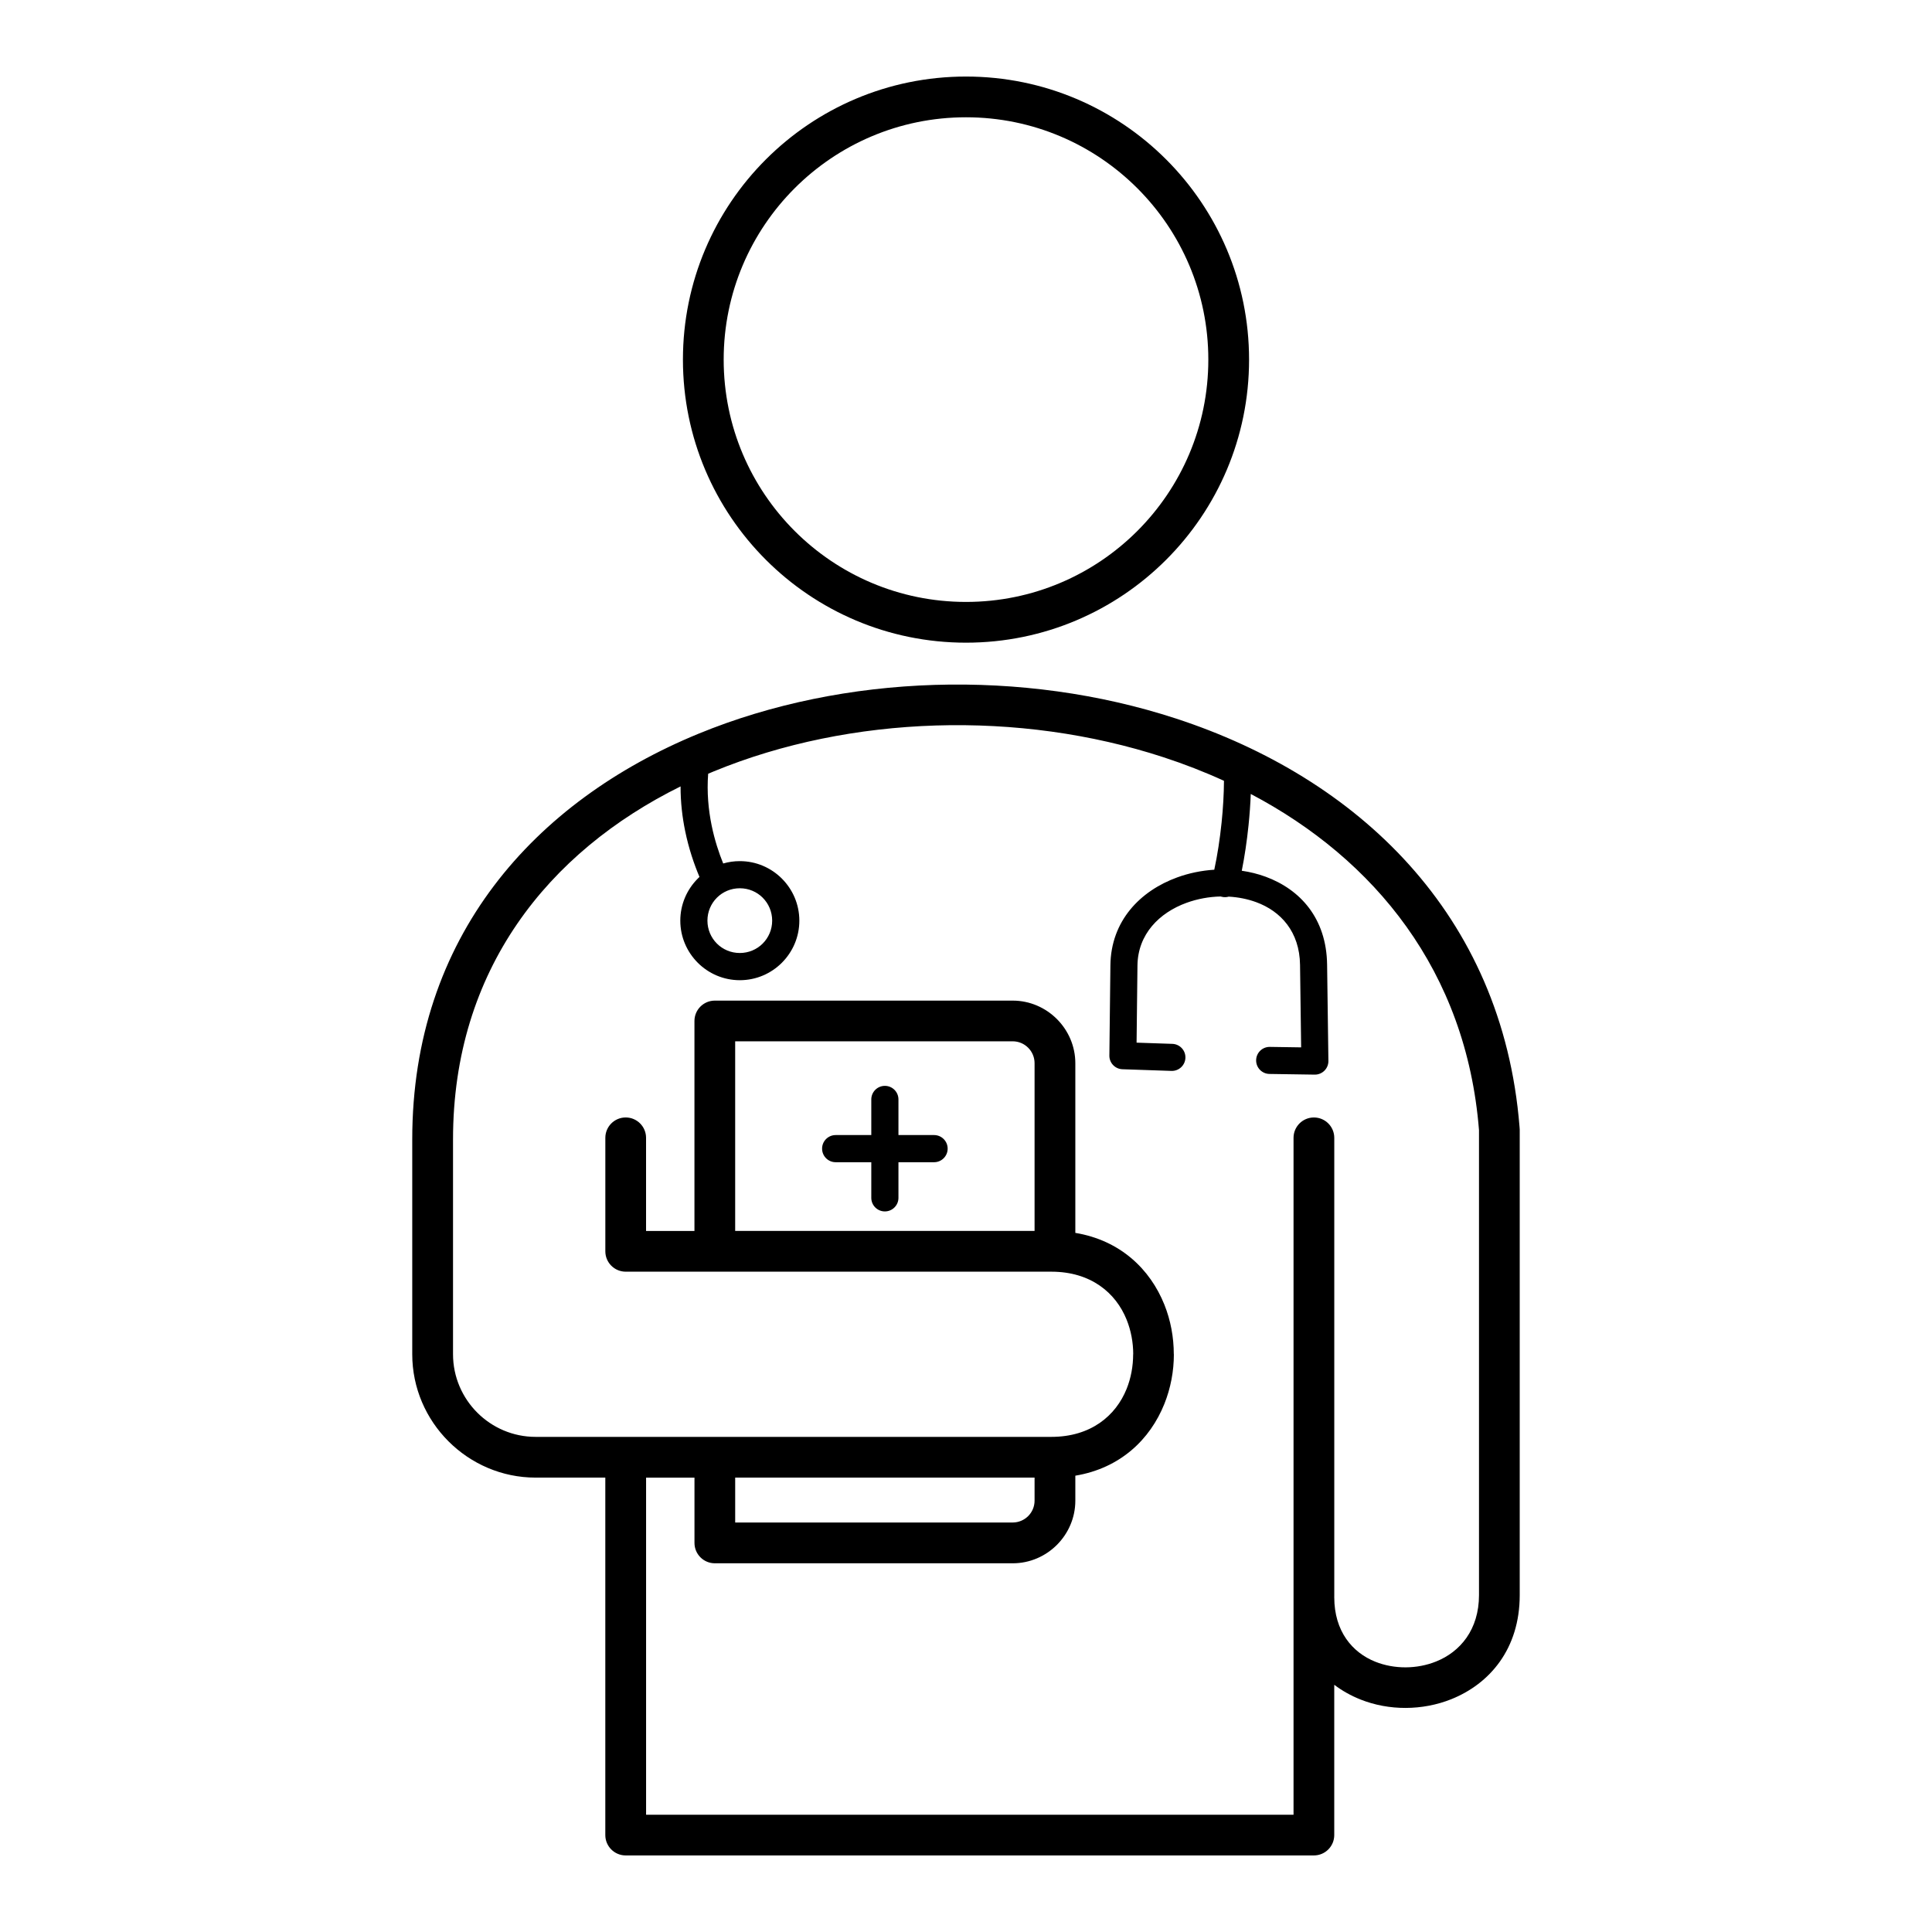
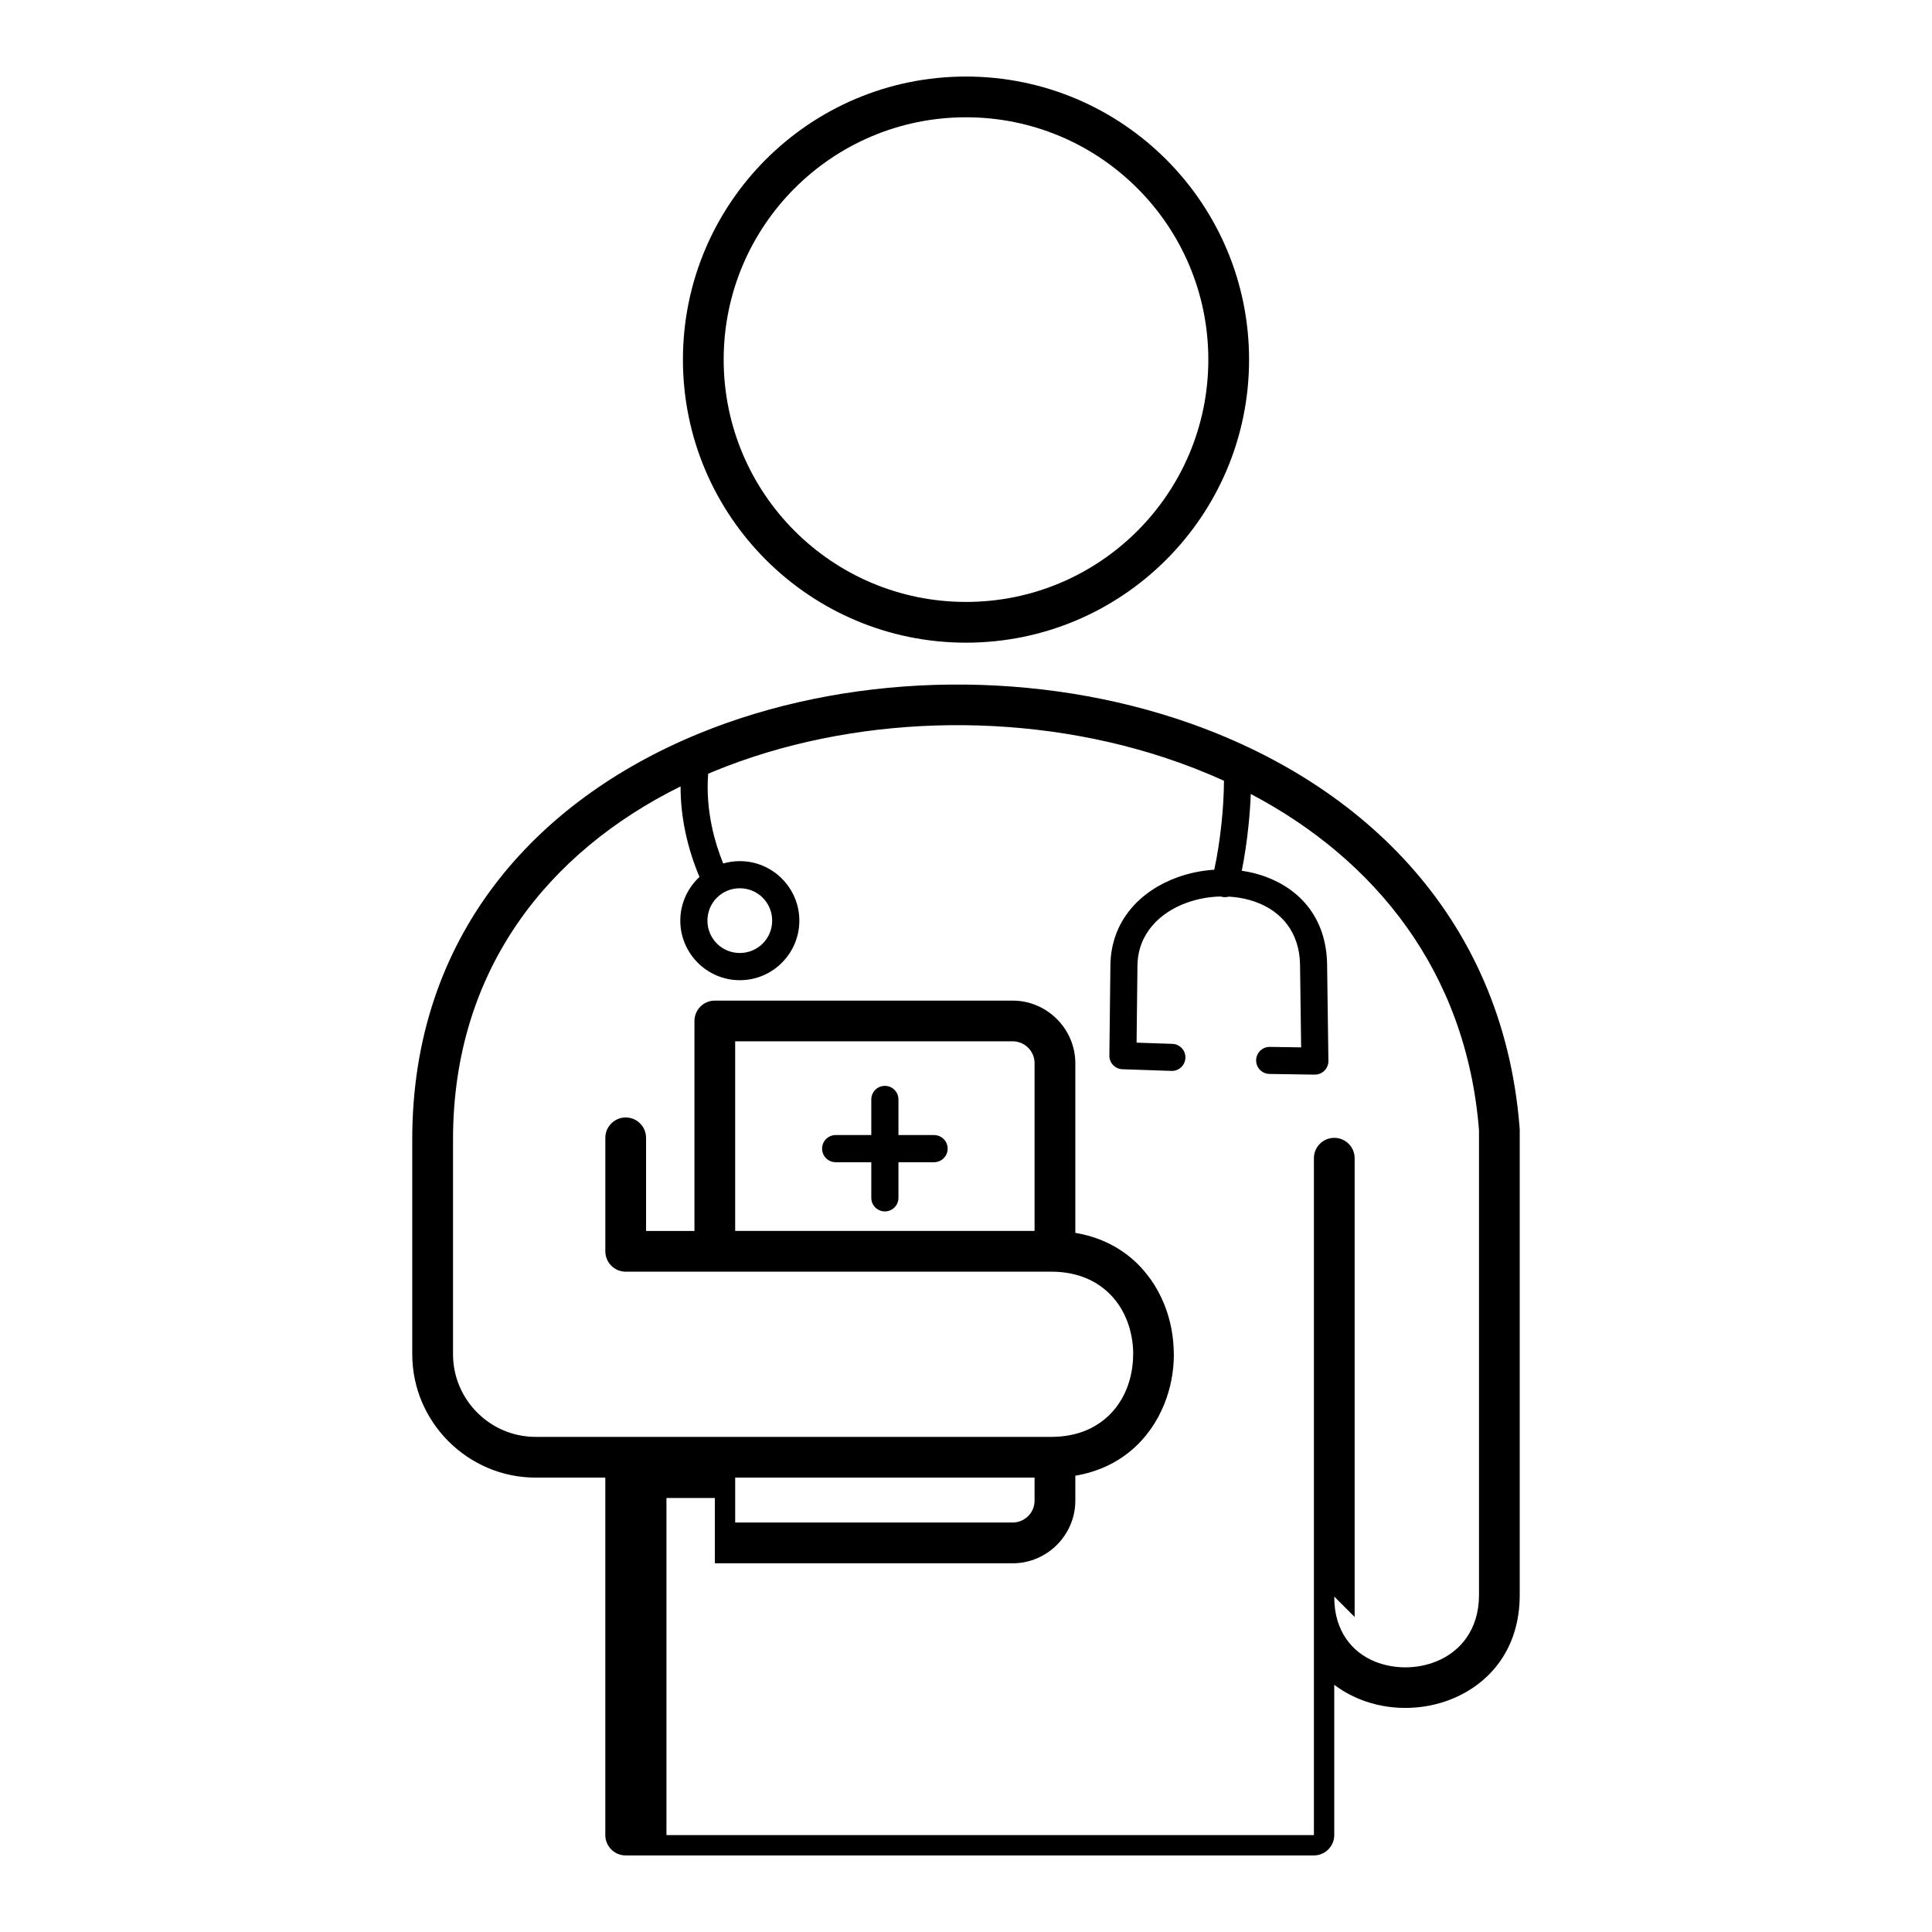
<svg xmlns="http://www.w3.org/2000/svg" fill="#000000" width="800px" height="800px" version="1.1" viewBox="144 144 512 512">
-   <path d="m497.59 567.11 0.004 0.203c0 8.957 4.762 14.625 10.883 17.062 2.516 1.004 5.273 1.5 8.051 1.488 2.746-0.012 5.512-0.527 8.066-1.555 6.359-2.547 11.355-8.422 11.355-17.602v-123.21c-3.359-42.18-27.684-71.812-60.484-89.09-0.102 2.719-0.305 5.519-0.59 8.293-0.43 4.203-1.047 8.348-1.793 12.055 2.172 0.316 4.289 0.84 6.305 1.578 9.125 3.356 16.141 10.961 16.309 23.289l0.344 25.535c0.023 1.98-1.562 3.606-3.543 3.629h-0.102l-11.965-0.18c-1.98-0.023-3.562-1.645-3.543-3.625 0.023-1.98 1.645-3.566 3.625-3.543l8.305 0.125-0.293-21.852c-0.117-8.809-5.113-14.238-11.613-16.625-2.293-0.844-4.766-1.328-7.285-1.469-0.594 0.176-1.242 0.195-1.887 0.031-0.082-0.02-0.16-0.043-0.238-0.07-3.082 0.062-6.188 0.633-9.066 1.68-7.199 2.617-12.902 8.305-12.996 16.617l-0.234 20.438 9.469 0.32c1.98 0.062 3.535 1.715 3.473 3.695-0.062 1.98-1.719 3.535-3.699 3.473l-12.98-0.441c-1.98-0.062-3.535-1.715-3.473-3.699v-0.027l0.273-23.816c0.137-11.789 7.906-19.738 17.719-23.305 3.113-1.133 6.449-1.816 9.809-2.031 0.82-3.789 1.488-8.125 1.941-12.504 0.387-3.754 0.609-7.539 0.629-11.055-5.172-2.367-10.523-4.445-16.008-6.238-19.145-6.262-39.879-9.059-60.367-8.422-20.461 0.637-40.672 4.691-58.789 12.145-0.512 0.211-1.023 0.426-1.531 0.641-0.371 4.934 0.074 9.57 0.922 13.703 0.789 3.852 1.922 7.269 3.062 10.082 1.398-0.41 2.879-0.625 4.406-0.625 4.34 0 8.277 1.762 11.141 4.621l0.004 0.008 0.016 0.016c2.852 2.859 4.613 6.797 4.613 11.133 0 4.34-1.766 8.281-4.621 11.141l-0.008 0.008-0.004 0.008-0.008 0.008c-2.859 2.852-6.797 4.613-11.133 4.613-4.34 0-8.277-1.766-11.141-4.621l-0.004-0.008-0.016-0.016c-2.852-2.863-4.613-6.797-4.613-11.133 0-4.34 1.766-8.277 4.621-11.141l0.008-0.008 0.004-0.008 0.008-0.008c0.145-0.145 0.293-0.285 0.441-0.426-1.402-3.32-2.836-7.473-3.805-12.211-0.742-3.621-1.215-7.582-1.203-11.781-35.055 17.328-60.305 48.602-60.305 93.547v56.941c0 6.031 2.465 11.508 6.434 15.48 3.957 3.957 9.43 6.414 15.453 6.414h136.68c10.438 0 17.078-5.586 19.949-12.734 1.148-2.856 1.723-5.992 1.723-9.16h0.02c0-3.129-0.582-6.266-1.742-9.156-2.871-7.148-9.512-12.727-19.953-12.727h-112.8c-2.981 0-5.398-2.418-5.398-5.398v-30.074c0-2.981 2.418-5.398 5.398-5.398s5.394 2.418 5.394 5.398v24.676h12.824v-55.641c0-2.981 2.418-5.398 5.398-5.398h78.941c4.543 0 8.684 1.867 11.699 4.871l0.035 0.035c3 3.016 4.863 7.152 4.863 11.688v44.957c11.949 1.996 19.82 9.621 23.594 19.008 1.668 4.152 2.5 8.656 2.5 13.164h0.02c0 4.477-0.844 8.98-2.523 13.164-3.769 9.387-11.645 17.016-23.59 19.012v6.625c0 4.551-1.875 8.703-4.891 11.719-3.008 3.004-7.152 4.871-11.699 4.871h-78.941c-2.981 0-5.398-2.418-5.398-5.398v-17.305h-12.824v89.336h171.58v-179.38c0-2.981 2.418-5.398 5.398-5.398 2.981 0 5.398 2.418 5.398 5.398v121.58zm-132.13-115.11c-1.988 0-3.598-1.613-3.598-3.598 0-1.988 1.609-3.598 3.598-3.598h9.441v-9.441c0-1.988 1.613-3.598 3.598-3.598 1.988 0 3.598 1.609 3.598 3.598v9.441h9.441c1.988 0 3.598 1.613 3.598 3.598 0 1.988-1.609 3.598-3.598 3.598h-9.441v9.441c0 1.988-1.613 3.598-3.598 3.598-1.988 0-3.598-1.609-3.598-3.598v-9.441zm-26.629 18.203h79.34v-44.445c0-1.598-0.648-3.047-1.691-4.09l-0.023-0.023c-1.039-1.039-2.488-1.688-4.086-1.688h-73.543v50.242zm79.34 65.371h-79.34v11.906h73.543c1.598 0 3.055-0.656 4.109-1.707 1.039-1.039 1.688-2.488 1.688-4.086zm-72.051-153.68c-1.543-1.543-3.688-2.496-6.066-2.496-2.379 0-4.523 0.953-6.066 2.496l-0.012 0.016c-1.543 1.543-2.5 3.688-2.5 6.066s0.957 4.523 2.5 6.066l0.012 0.016c1.543 1.543 3.688 2.496 6.066 2.496 2.379 0 4.523-0.957 6.066-2.496l0.012-0.016c1.543-1.543 2.5-3.688 2.5-6.066s-0.957-4.523-2.5-6.066zm53.879-217.61c20.715 0 39.469 8.398 53.043 21.973 13.574 13.574 21.973 32.328 21.973 53.043 0 20.715-8.395 39.469-21.973 53.043-13.574 13.574-32.328 21.973-53.043 21.973s-39.469-8.398-53.043-21.973c-13.574-13.574-21.973-32.328-21.973-53.043 0-20.715 8.395-39.469 21.973-53.043 13.574-13.574 32.328-21.973 53.043-21.973zm45.41 29.605c-11.621-11.621-27.676-18.809-45.41-18.809-17.73 0-33.789 7.188-45.41 18.809-11.621 11.621-18.809 27.676-18.809 45.41 0 17.73 7.188 33.789 18.809 45.41 11.621 11.621 27.676 18.809 45.41 18.809 17.73 0 33.789-7.188 45.41-18.809s18.809-27.676 18.809-45.41c0-17.734-7.188-33.789-18.809-45.41zm59.102 400.48c-2.473-0.984-4.809-2.281-6.922-3.883v39.824c0 2.981-2.418 5.398-5.398 5.398h-182.38c-2.981 0-5.398-2.418-5.398-5.398v-94.73h-18.48c-8.977 0-17.152-3.684-23.086-9.621-5.918-5.922-9.598-14.09-9.598-23.07v-56.941c0-53.711 32.441-89.645 75.852-107.5 19.324-7.945 40.836-12.27 62.586-12.945 21.723-0.672 43.703 2.293 63.996 8.93 47.859 15.652 86.469 51.566 91.008 108.17 0.031 0.242 0.051 0.488 0.051 0.738v123.37c0 14.297-7.984 23.527-18.145 27.598-3.809 1.523-7.945 2.297-12.074 2.309-4.102 0.016-8.215-0.734-12.016-2.246z" />
+   <path d="m497.59 567.11 0.004 0.203c0 8.957 4.762 14.625 10.883 17.062 2.516 1.004 5.273 1.5 8.051 1.488 2.746-0.012 5.512-0.527 8.066-1.555 6.359-2.547 11.355-8.422 11.355-17.602v-123.21c-3.359-42.18-27.684-71.812-60.484-89.09-0.102 2.719-0.305 5.519-0.59 8.293-0.43 4.203-1.047 8.348-1.793 12.055 2.172 0.316 4.289 0.84 6.305 1.578 9.125 3.356 16.141 10.961 16.309 23.289l0.344 25.535c0.023 1.98-1.562 3.606-3.543 3.629h-0.102l-11.965-0.18c-1.98-0.023-3.562-1.645-3.543-3.625 0.023-1.98 1.645-3.566 3.625-3.543l8.305 0.125-0.293-21.852c-0.117-8.809-5.113-14.238-11.613-16.625-2.293-0.844-4.766-1.328-7.285-1.469-0.594 0.176-1.242 0.195-1.887 0.031-0.082-0.02-0.16-0.043-0.238-0.07-3.082 0.062-6.188 0.633-9.066 1.68-7.199 2.617-12.902 8.305-12.996 16.617l-0.234 20.438 9.469 0.32c1.98 0.062 3.535 1.715 3.473 3.695-0.062 1.98-1.719 3.535-3.699 3.473l-12.98-0.441c-1.98-0.062-3.535-1.715-3.473-3.699v-0.027l0.273-23.816c0.137-11.789 7.906-19.738 17.719-23.305 3.113-1.133 6.449-1.816 9.809-2.031 0.82-3.789 1.488-8.125 1.941-12.504 0.387-3.754 0.609-7.539 0.629-11.055-5.172-2.367-10.523-4.445-16.008-6.238-19.145-6.262-39.879-9.059-60.367-8.422-20.461 0.637-40.672 4.691-58.789 12.145-0.512 0.211-1.023 0.426-1.531 0.641-0.371 4.934 0.074 9.57 0.922 13.703 0.789 3.852 1.922 7.269 3.062 10.082 1.398-0.41 2.879-0.625 4.406-0.625 4.34 0 8.277 1.762 11.141 4.621l0.004 0.008 0.016 0.016c2.852 2.859 4.613 6.797 4.613 11.133 0 4.34-1.766 8.281-4.621 11.141l-0.008 0.008-0.004 0.008-0.008 0.008c-2.859 2.852-6.797 4.613-11.133 4.613-4.34 0-8.277-1.766-11.141-4.621l-0.004-0.008-0.016-0.016c-2.852-2.863-4.613-6.797-4.613-11.133 0-4.34 1.766-8.277 4.621-11.141l0.008-0.008 0.004-0.008 0.008-0.008c0.145-0.145 0.293-0.285 0.441-0.426-1.402-3.32-2.836-7.473-3.805-12.211-0.742-3.621-1.215-7.582-1.203-11.781-35.055 17.328-60.305 48.602-60.305 93.547v56.941c0 6.031 2.465 11.508 6.434 15.48 3.957 3.957 9.43 6.414 15.453 6.414h136.68c10.438 0 17.078-5.586 19.949-12.734 1.148-2.856 1.723-5.992 1.723-9.16h0.02c0-3.129-0.582-6.266-1.742-9.156-2.871-7.148-9.512-12.727-19.953-12.727h-112.8c-2.981 0-5.398-2.418-5.398-5.398v-30.074c0-2.981 2.418-5.398 5.398-5.398s5.394 2.418 5.394 5.398v24.676h12.824v-55.641c0-2.981 2.418-5.398 5.398-5.398h78.941c4.543 0 8.684 1.867 11.699 4.871l0.035 0.035c3 3.016 4.863 7.152 4.863 11.688v44.957c11.949 1.996 19.82 9.621 23.594 19.008 1.668 4.152 2.5 8.656 2.5 13.164h0.02c0 4.477-0.844 8.98-2.523 13.164-3.769 9.387-11.645 17.016-23.59 19.012v6.625c0 4.551-1.875 8.703-4.891 11.719-3.008 3.004-7.152 4.871-11.699 4.871h-78.941v-17.305h-12.824v89.336h171.58v-179.38c0-2.981 2.418-5.398 5.398-5.398 2.981 0 5.398 2.418 5.398 5.398v121.58zm-132.13-115.11c-1.988 0-3.598-1.613-3.598-3.598 0-1.988 1.609-3.598 3.598-3.598h9.441v-9.441c0-1.988 1.613-3.598 3.598-3.598 1.988 0 3.598 1.609 3.598 3.598v9.441h9.441c1.988 0 3.598 1.613 3.598 3.598 0 1.988-1.609 3.598-3.598 3.598h-9.441v9.441c0 1.988-1.613 3.598-3.598 3.598-1.988 0-3.598-1.609-3.598-3.598v-9.441zm-26.629 18.203h79.34v-44.445c0-1.598-0.648-3.047-1.691-4.09l-0.023-0.023c-1.039-1.039-2.488-1.688-4.086-1.688h-73.543v50.242zm79.34 65.371h-79.34v11.906h73.543c1.598 0 3.055-0.656 4.109-1.707 1.039-1.039 1.688-2.488 1.688-4.086zm-72.051-153.68c-1.543-1.543-3.688-2.496-6.066-2.496-2.379 0-4.523 0.953-6.066 2.496l-0.012 0.016c-1.543 1.543-2.5 3.688-2.5 6.066s0.957 4.523 2.5 6.066l0.012 0.016c1.543 1.543 3.688 2.496 6.066 2.496 2.379 0 4.523-0.957 6.066-2.496l0.012-0.016c1.543-1.543 2.5-3.688 2.5-6.066s-0.957-4.523-2.5-6.066zm53.879-217.61c20.715 0 39.469 8.398 53.043 21.973 13.574 13.574 21.973 32.328 21.973 53.043 0 20.715-8.395 39.469-21.973 53.043-13.574 13.574-32.328 21.973-53.043 21.973s-39.469-8.398-53.043-21.973c-13.574-13.574-21.973-32.328-21.973-53.043 0-20.715 8.395-39.469 21.973-53.043 13.574-13.574 32.328-21.973 53.043-21.973zm45.41 29.605c-11.621-11.621-27.676-18.809-45.41-18.809-17.73 0-33.789 7.188-45.41 18.809-11.621 11.621-18.809 27.676-18.809 45.41 0 17.73 7.188 33.789 18.809 45.41 11.621 11.621 27.676 18.809 45.41 18.809 17.73 0 33.789-7.188 45.41-18.809s18.809-27.676 18.809-45.41c0-17.734-7.188-33.789-18.809-45.41zm59.102 400.48c-2.473-0.984-4.809-2.281-6.922-3.883v39.824c0 2.981-2.418 5.398-5.398 5.398h-182.38c-2.981 0-5.398-2.418-5.398-5.398v-94.73h-18.48c-8.977 0-17.152-3.684-23.086-9.621-5.918-5.922-9.598-14.09-9.598-23.07v-56.941c0-53.711 32.441-89.645 75.852-107.5 19.324-7.945 40.836-12.27 62.586-12.945 21.723-0.672 43.703 2.293 63.996 8.93 47.859 15.652 86.469 51.566 91.008 108.17 0.031 0.242 0.051 0.488 0.051 0.738v123.37c0 14.297-7.984 23.527-18.145 27.598-3.809 1.523-7.945 2.297-12.074 2.309-4.102 0.016-8.215-0.734-12.016-2.246z" />
</svg>